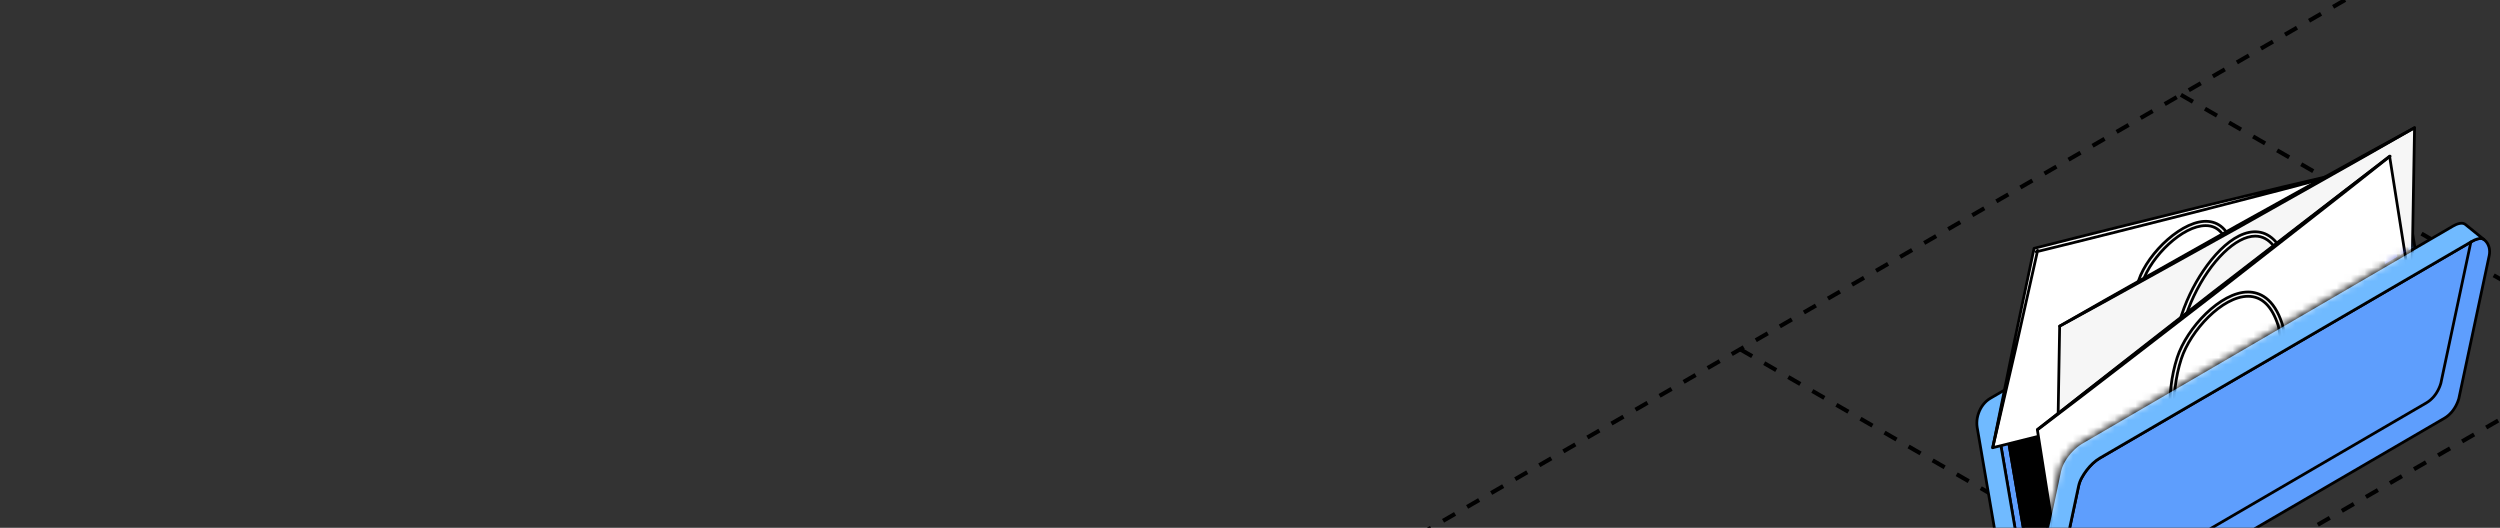
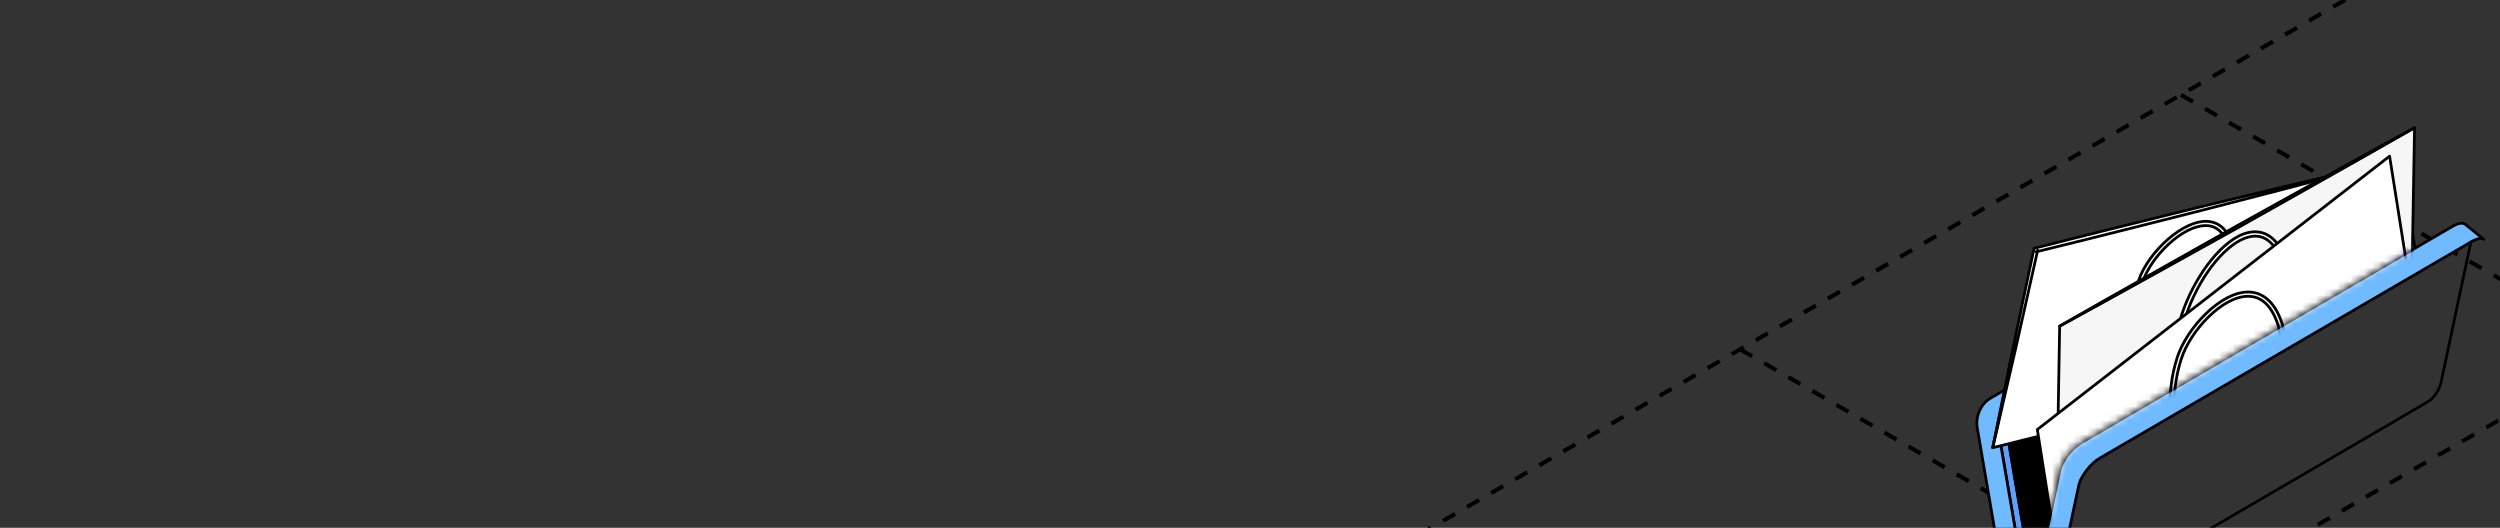
<svg xmlns="http://www.w3.org/2000/svg" width="360" height="76" viewBox="0 0 360 76" fill="none">
  <rect x="0" y="0" width="360" height="76" fill="#333333" stroke="none" />
  <g clip-path="url(#clip0_3318_6199)">
    <path d="M250.582 50.299L440.944 160.156" stroke="black" stroke-width="0.6" stroke-linejoin="round" stroke-dasharray="2 2" />
    <path d="M314.051 13.656L504.56 123.578" stroke="black" stroke-width="0.6" stroke-linejoin="round" stroke-dasharray="2 2" />
    <path d="M313.98 160.157L504.453 50.291" stroke="black" stroke-width="0.6" stroke-linejoin="round" stroke-dasharray="2 2" />
    <path d="M250.629 123.578L440.975 13.642" stroke="black" stroke-width="0.6" stroke-linejoin="round" stroke-dasharray="2 2" />
    <path d="M187.016 87L377.509 -23" stroke="black" stroke-width="0.6" stroke-linejoin="round" stroke-dasharray="2 2" />
    <g clip-path="url(#clip1_3318_6199)">
      <mask id="mask0_3318_6199" style="mask-type:luminance" maskUnits="userSpaceOnUse" x="277" y="17" width="86" height="77">
        <path d="M363 17H277V94H363V17Z" fill="white" />
      </mask>
      <g mask="url(#mask0_3318_6199)">
-         <path d="M358.428 35.612C358.373 35.417 358.28 35.198 358.173 35.022C358.06 34.841 357.894 34.656 357.727 34.519C357.707 34.5 357.682 34.485 357.664 34.471C357.551 34.393 357.403 34.364 357.403 34.364C357.178 34.31 356.943 34.354 356.723 34.418C356.458 34.496 356.213 34.609 355.983 34.745L302.403 65.952C302.031 66.167 301.682 66.43 301.364 66.727C300.728 67.332 300.199 68.019 299.772 68.789C299.557 69.174 299.409 69.574 299.316 69.998L295.17 89.5C295.087 89.89 295.072 90.296 295.166 90.68C295.166 90.684 295.17 90.694 295.17 90.7C295.239 90.958 295.352 91.196 295.534 91.367C295.578 91.411 295.627 91.445 295.675 91.479C295.71 91.504 295.748 91.523 295.783 91.543C295.797 91.553 295.813 91.558 295.831 91.568C296.003 91.66 296.209 91.738 296.395 91.782C296.601 91.831 296.831 91.855 297.041 91.846C297.247 91.842 297.463 91.808 297.664 91.748C297.864 91.694 298.055 91.621 298.247 91.523C298.306 91.495 298.36 91.465 298.418 91.431C316.274 81.029 334.134 70.626 351.993 60.224C352.18 60.117 352.381 59.971 352.547 59.83C352.719 59.683 352.89 59.508 353.042 59.338C353.189 59.162 353.336 58.968 353.458 58.767C353.585 58.568 353.693 58.363 353.791 58.148C353.89 57.933 353.977 57.718 354.041 57.495C354.056 57.457 354.066 57.422 354.076 57.383C355.532 50.539 356.986 43.7 358.436 36.856C358.441 36.842 358.446 36.827 358.446 36.812C358.485 36.617 358.509 36.418 358.505 36.218C358.506 36.022 358.476 35.802 358.428 35.612Z" fill="#5E9EFD" stroke="black" stroke-width="0.4" stroke-miterlimit="10" stroke-linecap="round" stroke-linejoin="round" />
        <path d="M344.502 26.668C344.615 26.663 344.722 26.668 344.83 26.678C344.929 26.692 345.036 26.716 345.129 26.746C345.134 26.75 345.134 26.75 345.139 26.75C345.242 26.785 345.34 26.823 345.438 26.877C345.531 26.931 345.62 26.989 345.707 27.062C345.79 27.13 345.874 27.213 345.952 27.301C346.025 27.384 346.099 27.482 346.162 27.584C346.226 27.686 346.285 27.803 346.334 27.92C346.388 28.032 346.431 28.163 346.471 28.29C346.51 28.417 346.54 28.559 346.564 28.694C346.966 31.043 347.368 33.388 347.77 35.738C347.407 35.947 347.039 36.162 346.677 36.377L345.471 29.328C345.462 29.274 345.447 29.206 345.433 29.148C345.418 29.09 345.403 29.041 345.378 28.987C345.359 28.929 345.34 28.88 345.315 28.831C345.291 28.782 345.267 28.733 345.237 28.69C345.207 28.646 345.178 28.602 345.144 28.563C345.114 28.524 345.08 28.49 345.045 28.456C344.972 28.388 344.898 28.33 344.815 28.286C344.732 28.241 344.643 28.213 344.555 28.193C344.466 28.173 344.373 28.169 344.28 28.173C344.232 28.178 344.187 28.183 344.139 28.193C344.09 28.203 344.04 28.217 343.997 28.232C343.973 28.236 343.948 28.246 343.924 28.256C343.899 28.266 343.875 28.276 343.851 28.286C343.806 28.31 343.762 28.33 343.714 28.358L341.748 29.504L290.139 59.565C290.094 59.589 290.04 59.623 289.991 59.663C289.943 59.697 289.898 59.731 289.854 59.77C289.805 59.814 289.765 59.853 289.722 59.897C289.678 59.941 289.634 59.989 289.595 60.038C289.556 60.086 289.516 60.14 289.478 60.194C289.443 60.248 289.409 60.301 289.375 60.355C289.306 60.471 289.247 60.588 289.193 60.71C289.144 60.837 289.1 60.964 289.066 61.09C289.031 61.217 289.002 61.349 288.987 61.48C288.977 61.548 288.973 61.607 288.967 61.671C288.967 61.735 288.963 61.803 288.963 61.861C288.967 61.92 288.967 61.988 288.973 62.046C288.977 62.109 288.987 62.163 288.997 62.227L292.079 80.219V80.224L290.746 79.468C289.296 70.981 289.359 71.347 287.905 62.86C287.88 62.709 287.866 62.563 287.856 62.406C287.846 62.26 287.846 62.119 287.851 61.968C287.861 61.817 287.871 61.671 287.89 61.514C287.914 61.364 287.939 61.217 287.973 61.061C288.012 60.91 288.052 60.763 288.1 60.612C288.149 60.466 288.203 60.319 288.262 60.174C288.326 60.033 288.394 59.891 288.468 59.76C288.541 59.623 288.62 59.492 288.703 59.366C288.786 59.243 288.874 59.122 288.967 59.01C289.06 58.898 289.159 58.791 289.262 58.693C289.36 58.595 289.468 58.498 289.575 58.42C289.678 58.337 289.795 58.259 289.904 58.195C307.762 47.794 325.618 37.397 343.478 26.995C343.601 26.922 343.712 26.868 343.835 26.82C343.948 26.776 344.056 26.741 344.168 26.717C344.281 26.688 344.389 26.673 344.502 26.668Z" fill="#5E9EFD" stroke="black" stroke-width="0.4" stroke-miterlimit="10" stroke-linecap="round" stroke-linejoin="round" />
        <path d="M344.554 28.193C344.643 28.213 344.73 28.242 344.814 28.286C344.897 28.33 344.971 28.388 345.044 28.456C345.079 28.491 345.113 28.525 345.143 28.563C345.177 28.602 345.206 28.646 345.236 28.69C345.265 28.734 345.29 28.782 345.314 28.831C345.339 28.879 345.359 28.929 345.378 28.987C345.402 29.041 345.416 29.09 345.432 29.148C345.446 29.206 345.462 29.275 345.471 29.329L346.676 36.377C346.264 36.616 345.848 36.855 345.436 37.099L343.922 28.256C343.946 28.246 343.971 28.236 343.995 28.232C344.039 28.218 344.088 28.202 344.137 28.193C344.185 28.183 344.23 28.179 344.278 28.173C344.372 28.169 344.465 28.173 344.554 28.193Z" fill="#2F3CC2" stroke="black" stroke-width="0.4" stroke-miterlimit="10" stroke-linecap="round" stroke-linejoin="round" />
        <path d="M343.925 28.258L345.44 37.1C344.715 37.52 343.99 37.944 343.269 38.362L341.75 29.506L343.715 28.36C343.764 28.331 343.808 28.312 343.852 28.288C343.877 28.278 343.901 28.268 343.925 28.258Z" fill="#2F3CC2" stroke="black" stroke-width="0.4" stroke-miterlimit="10" stroke-linecap="round" stroke-linejoin="round" />
        <path d="M341.747 29.504L343.265 38.361C328.737 46.824 314.215 55.281 299.691 63.744C299.578 63.808 299.461 63.885 299.354 63.959C299.241 64.037 299.124 64.129 299.011 64.217C298.898 64.31 298.78 64.408 298.673 64.51C298.56 64.613 298.447 64.72 298.344 64.832C298.237 64.944 298.128 65.061 298.025 65.178C297.928 65.294 297.825 65.421 297.731 65.543C297.638 65.665 297.545 65.792 297.462 65.919C297.373 66.05 297.295 66.172 297.222 66.304C297.143 66.431 297.074 66.558 297.011 66.684C296.947 66.815 296.888 66.938 296.835 67.06C296.787 67.186 296.742 67.303 296.704 67.42C296.659 67.551 296.63 67.669 296.605 67.79C295.15 74.634 295.213 74.336 293.758 81.175L292.077 80.225V80.221L288.995 62.228C288.985 62.164 288.975 62.112 288.971 62.048C288.966 61.989 288.966 61.921 288.961 61.863C288.961 61.804 288.965 61.736 288.965 61.672C288.97 61.608 288.975 61.55 288.985 61.482C289 61.351 289.03 61.218 289.064 61.092C289.098 60.965 289.142 60.838 289.191 60.712C289.245 60.59 289.304 60.473 289.373 60.356C289.407 60.302 289.441 60.249 289.476 60.195C289.514 60.141 289.554 60.088 289.593 60.039C289.633 59.99 289.676 59.941 289.72 59.898C289.765 59.854 289.803 59.815 289.852 59.771C289.896 59.733 289.941 59.699 289.989 59.664C290.038 59.626 290.092 59.592 290.137 59.567L341.747 29.504Z" fill="black" stroke="black" stroke-width="0.4" stroke-miterlimit="10" stroke-linecap="round" stroke-linejoin="round" />
        <path d="M289.477 87.806C289.66 88.064 290.017 88.257 290.125 88.33C290.159 88.354 290.198 88.374 290.232 88.398C292.046 89.427 293.858 90.456 295.676 91.479C295.627 91.445 295.578 91.41 295.534 91.366C295.352 91.196 295.24 90.957 295.171 90.699C295.171 90.695 295.167 90.685 295.167 90.679C295.073 90.294 295.088 89.889 295.171 89.5L299.317 69.996C299.41 69.572 299.557 69.173 299.773 68.787C300.199 68.017 300.728 67.329 301.365 66.726C301.684 66.428 302.031 66.165 302.403 65.95L355.983 34.743C356.213 34.607 356.458 34.494 356.722 34.416C356.942 34.354 357.178 34.309 357.403 34.362C357.403 34.362 357.55 34.391 357.663 34.469C356.801 33.767 355.938 33.065 355.07 32.368C355.05 32.348 355.032 32.334 355.012 32.319C354.977 32.29 354.943 32.265 354.904 32.247C354.846 32.213 354.777 32.188 354.704 32.169C354.631 32.154 354.552 32.144 354.469 32.144C354.386 32.144 354.302 32.154 354.209 32.169C354.116 32.183 354.023 32.207 353.92 32.241C353.817 32.275 353.72 32.309 353.617 32.358C353.499 32.412 353.391 32.47 353.269 32.538C351.437 33.606 349.604 34.674 347.772 35.741C347.41 35.95 347.042 36.165 346.679 36.38C346.267 36.619 345.851 36.858 345.439 37.101C344.714 37.521 343.989 37.945 343.268 38.363C328.739 46.826 314.216 55.283 299.693 63.745C299.58 63.809 299.463 63.886 299.356 63.96C299.243 64.038 299.125 64.131 299.012 64.219C298.899 64.311 298.782 64.409 298.675 64.512C298.562 64.614 298.449 64.721 298.346 64.833C298.238 64.946 298.13 65.063 298.027 65.179C297.93 65.296 297.827 65.423 297.733 65.545C297.64 65.667 297.547 65.794 297.464 65.921C297.375 66.052 297.296 66.174 297.223 66.306C297.145 66.433 297.076 66.559 297.013 66.686C296.949 66.817 296.89 66.939 296.837 67.061C296.788 67.188 296.744 67.305 296.705 67.421C296.661 67.553 296.632 67.671 296.607 67.792C295.152 74.635 295.215 74.338 293.761 81.177L292.08 80.227L290.747 79.471C289.297 70.984 289.36 71.35 287.905 62.863C287.881 62.712 287.867 62.566 287.857 62.41C287.847 62.263 287.847 62.122 287.852 61.971C287.862 61.82 287.872 61.674 287.891 61.517C287.915 61.367 287.94 61.22 287.974 61.064C288.013 60.913 288.053 60.766 288.101 60.615C288.15 60.469 288.204 60.322 288.263 60.177C288.327 60.036 288.395 59.894 288.469 59.763C288.542 59.627 288.621 59.495 288.704 59.369C288.787 59.246 288.875 59.125 288.968 59.013C289.061 58.901 289.16 58.794 289.263 58.696C289.361 58.598 289.469 58.501 289.576 58.423C289.679 58.34 289.796 58.262 289.905 58.198C307.762 47.795 325.618 37.398 343.478 26.996C343.6 26.923 343.712 26.869 343.835 26.82C343.948 26.776 344.055 26.742 344.168 26.718C344.281 26.688 344.389 26.674 344.501 26.67C344.614 26.665 344.722 26.67 344.83 26.68C344.929 26.694 345.036 26.718 345.129 26.748C344.228 26.46 343.321 26.167 342.419 25.88C342.365 25.86 342.306 25.846 342.248 25.831C342.09 25.797 341.924 25.769 341.767 25.763C341.557 25.749 341.331 25.763 341.121 25.802C340.91 25.84 340.704 25.909 340.508 25.992C340.391 26.041 340.283 26.099 340.171 26.163C322.315 36.564 304.456 46.967 286.595 57.364C286.403 57.477 286.207 57.622 286.041 57.769C285.874 57.919 285.708 58.1 285.571 58.275C285.429 58.456 285.296 58.661 285.189 58.865C285.081 59.07 284.983 59.285 284.91 59.504C284.831 59.729 284.773 59.948 284.728 60.182C284.69 60.411 284.665 60.63 284.665 60.859C284.66 61.092 284.675 61.303 284.709 61.526C284.709 61.55 284.714 61.57 284.719 61.589C286.17 70.076 287.62 78.562 289.076 87.049C289.076 87.049 289.152 87.452 289.459 87.792" fill="#70BAFF" />
        <path d="M289.477 87.806C289.66 88.064 290.017 88.257 290.125 88.33C290.159 88.354 290.198 88.374 290.232 88.398C292.046 89.427 293.858 90.456 295.676 91.479C295.627 91.445 295.578 91.41 295.534 91.366C295.352 91.196 295.24 90.957 295.171 90.699C295.171 90.695 295.167 90.685 295.167 90.679C295.073 90.294 295.088 89.889 295.171 89.5L299.317 69.996C299.41 69.572 299.557 69.173 299.773 68.787C300.199 68.017 300.728 67.329 301.365 66.726C301.684 66.428 302.031 66.165 302.403 65.95L355.983 34.743C356.213 34.607 356.458 34.494 356.722 34.416C356.942 34.354 357.178 34.309 357.403 34.362C357.403 34.362 357.55 34.391 357.663 34.469C356.801 33.767 355.938 33.065 355.07 32.368C355.05 32.348 355.032 32.334 355.012 32.319C354.977 32.29 354.943 32.265 354.904 32.247C354.846 32.213 354.777 32.188 354.704 32.169C354.631 32.154 354.552 32.144 354.469 32.144C354.386 32.144 354.302 32.154 354.209 32.169C354.116 32.183 354.023 32.207 353.92 32.241C353.817 32.275 353.72 32.309 353.617 32.358C353.499 32.412 353.391 32.47 353.269 32.538C351.437 33.606 349.604 34.674 347.772 35.741C347.41 35.95 347.042 36.165 346.679 36.38C346.267 36.619 345.851 36.858 345.439 37.101C344.714 37.521 343.989 37.945 343.268 38.363C328.739 46.826 314.216 55.283 299.693 63.745C299.58 63.809 299.463 63.886 299.356 63.96C299.243 64.038 299.125 64.131 299.012 64.219C298.899 64.311 298.782 64.409 298.675 64.512C298.562 64.614 298.449 64.721 298.346 64.833C298.238 64.946 298.13 65.063 298.027 65.179C297.93 65.296 297.827 65.423 297.733 65.545C297.64 65.667 297.547 65.794 297.464 65.921C297.375 66.052 297.296 66.174 297.223 66.306C297.145 66.433 297.076 66.559 297.013 66.686C296.949 66.817 296.89 66.939 296.837 67.061C296.788 67.188 296.744 67.305 296.705 67.421C296.661 67.553 296.632 67.671 296.607 67.792C295.152 74.635 295.215 74.338 293.761 81.177L292.08 80.227L290.747 79.471C289.297 70.984 289.36 71.35 287.905 62.863C287.881 62.712 287.867 62.566 287.857 62.41C287.847 62.263 287.847 62.122 287.852 61.971C287.862 61.82 287.872 61.674 287.891 61.517C287.915 61.367 287.94 61.22 287.974 61.064C288.013 60.913 288.053 60.766 288.101 60.615C288.15 60.469 288.204 60.322 288.263 60.177C288.327 60.036 288.395 59.894 288.469 59.763C288.542 59.627 288.621 59.495 288.704 59.369C288.787 59.246 288.875 59.125 288.968 59.013C289.061 58.901 289.16 58.794 289.263 58.696C289.361 58.598 289.469 58.501 289.576 58.423C289.679 58.34 289.796 58.262 289.905 58.198C307.762 47.795 325.618 37.398 343.478 26.996C343.6 26.923 343.712 26.869 343.835 26.82C343.948 26.776 344.055 26.742 344.168 26.718C344.281 26.688 344.389 26.674 344.501 26.67C344.614 26.665 344.722 26.67 344.83 26.68C344.929 26.694 345.036 26.718 345.129 26.748C344.228 26.46 343.321 26.167 342.419 25.88C342.365 25.86 342.306 25.846 342.248 25.831C342.09 25.797 341.924 25.769 341.767 25.763C341.557 25.749 341.331 25.763 341.121 25.802C340.91 25.84 340.704 25.909 340.508 25.992C340.391 26.041 340.283 26.099 340.171 26.163C322.315 36.564 304.456 46.967 286.595 57.364C286.403 57.477 286.207 57.622 286.041 57.769C285.874 57.919 285.708 58.1 285.571 58.275C285.429 58.456 285.296 58.661 285.189 58.865C285.081 59.07 284.983 59.285 284.91 59.504C284.831 59.729 284.773 59.948 284.728 60.182C284.69 60.411 284.665 60.63 284.665 60.859C284.66 61.092 284.675 61.303 284.709 61.526C284.709 61.55 284.714 61.57 284.719 61.589C286.17 70.076 287.62 78.562 289.076 87.049C289.076 87.049 289.152 87.452 289.459 87.792" stroke="black" stroke-width="0.4" stroke-miterlimit="10" stroke-linecap="round" stroke-linejoin="round" />
        <mask id="mask1_3318_6199" style="mask-type:luminance" maskUnits="userSpaceOnUse" x="285" y="13" width="69" height="69">
          <path d="M350.909 13.635L353.194 32.534C338.666 40.996 314.143 55.279 299.619 63.741C299.506 63.805 299.389 63.882 299.282 63.956C299.169 64.034 299.051 64.127 298.938 64.215C298.826 64.307 298.708 64.405 298.601 64.508C298.488 64.61 298.375 64.717 298.272 64.829C298.165 64.942 298.056 65.058 297.953 65.175C297.856 65.292 297.753 65.418 297.659 65.541C297.566 65.663 297.473 65.79 297.39 65.916C297.301 66.047 297.223 66.17 297.15 66.302C297.071 66.428 297.002 66.555 296.939 66.682C296.875 66.813 296.816 66.935 296.763 67.057C296.715 67.184 296.67 67.301 296.631 67.417C296.587 67.549 296.558 67.666 296.533 67.787C295.078 74.631 295.141 74.334 293.686 81.173L292.005 80.222V80.218L285.117 64.345L288.185 30.208L350.909 13.635Z" fill="white" />
        </mask>
        <g mask="url(#mask1_3318_6199)">
          <path d="M340.461 24.166L334.265 52.645L286.949 64.47L293.145 35.991L340.461 24.166Z" fill="white" stroke="black" stroke-width="0.4" stroke-miterlimit="10" stroke-linecap="round" stroke-linejoin="round" />
          <path d="M309.938 56.703C308.605 56.703 307.581 56.302 306.861 55.505C304.285 52.657 306.256 45.51 307.963 40.381C309.305 36.349 314.452 31.503 318.055 31.891C319.544 32.048 321.416 33.127 321.876 37.368L321.877 37.379C322.12 40.783 321.295 44.457 319.426 48.296C318.008 51.041 315.683 54.868 311.84 56.477C311.148 56.629 310.513 56.703 309.938 56.703ZM317.614 32.487C314.283 32.487 309.781 36.891 308.554 40.575C307.599 43.446 304.692 52.181 307.324 55.09C308.195 56.052 309.651 56.32 311.654 55.888C315.256 54.373 317.501 50.671 318.87 48.018C320.686 44.286 321.491 40.72 321.257 37.426C320.927 34.398 319.798 32.696 317.99 32.504C317.866 32.493 317.741 32.487 317.614 32.487Z" fill="#F6F6F6" stroke="black" stroke-width="0.4" stroke-miterlimit="10" stroke-linecap="round" stroke-linejoin="round" />
          <path d="M286.949 64.47L289.856 50.189L292.87 35.931L292.905 35.762L293.077 35.718C300.952 33.707 308.845 31.763 316.737 29.819C324.633 27.887 332.54 26 340.461 24.166C332.61 26.275 324.744 28.329 316.869 30.338C308.99 32.334 301.11 34.333 293.215 36.263L293.422 36.049L290.239 50.272L286.949 64.47Z" fill="white" stroke="black" stroke-width="0.4" stroke-miterlimit="10" stroke-linecap="round" stroke-linejoin="round" />
          <path d="M347.694 18.393L347.224 45.536L296.125 74.108L296.591 46.965L347.694 18.393Z" fill="#F6F6F6" stroke="black" stroke-width="0.4" stroke-miterlimit="10" stroke-linecap="round" stroke-linejoin="round" />
          <path d="M318.9 58.709C317.817 58.709 316.725 58.406 315.652 57.801C311.746 54.145 312.942 47.445 315.345 42.379C317.545 37.738 321.571 32.947 325.218 33.408C326.818 33.608 328.941 34.964 329.972 40.282L329.975 40.307C330.466 44.851 327.461 54.315 322.464 57.578C321.312 58.332 320.111 58.709 318.9 58.709ZM324.756 33.999C321.981 33.999 318.33 37.535 315.907 42.644C313.704 47.291 312.41 53.92 316.019 57.307C318.041 58.438 320.115 58.37 322.123 57.062C326.934 53.921 329.826 44.79 329.358 40.388C328.597 36.474 327.139 34.273 325.14 34.023C325.015 34.007 324.886 33.999 324.756 33.999Z" fill="white" stroke="black" stroke-width="0.4" stroke-miterlimit="10" stroke-linecap="round" stroke-linejoin="round" />
          <path d="M347.693 18.393C339.241 23.27 330.708 28.003 322.218 32.813C313.674 37.528 305.173 42.319 296.59 46.964C305.041 42.085 313.575 37.353 322.065 32.543C330.61 27.831 339.11 23.039 347.693 18.393Z" fill="white" stroke="black" stroke-width="0.4" stroke-miterlimit="10" stroke-linecap="round" stroke-linejoin="round" />
          <path d="M344.1 22.49L347.96 46.915L297.23 86.283L293.375 61.852L344.1 22.49Z" fill="white" stroke="black" stroke-width="0.4" stroke-miterlimit="10" stroke-linecap="round" stroke-linejoin="round" />
          <path d="M317.613 66.963C316.607 66.963 315.837 66.634 315.27 66.226C312.094 63.944 311.799 56.761 313.516 51.484C314.906 47.206 319.764 42.049 323.716 42.049C323.72 42.049 323.724 42.049 323.728 42.049C325.301 42.053 327.433 42.864 328.658 46.703L328.664 46.724C330.218 53.113 327.686 60.616 322.504 64.971C320.466 66.458 318.857 66.963 317.613 66.963ZM323.715 42.668C320.014 42.668 315.436 47.591 314.108 51.674C312.46 56.745 312.68 63.6 315.635 65.724C317.214 66.857 319.455 66.429 322.118 64.484C327.107 60.29 329.557 53.048 328.061 46.879C327.169 44.09 325.71 42.672 323.726 42.667C323.723 42.668 323.718 42.668 323.715 42.668Z" fill="#F6F6F6" stroke="black" stroke-width="0.4" stroke-miterlimit="10" stroke-linecap="round" stroke-linejoin="round" />
        </g>
-         <path d="M344.175 22.492C335.802 29.157 327.328 35.691 318.908 42.295C310.42 48.813 301.987 55.4 293.449 61.854C301.821 55.189 310.296 48.655 318.716 42.051C327.205 35.535 335.638 28.948 344.175 22.492Z" fill="white" stroke="black" stroke-width="0.4" stroke-miterlimit="10" stroke-linecap="round" stroke-linejoin="round" />
-         <path d="M295.266 89.474C295.399 89.429 295.529 89.374 295.66 89.307C295.718 89.278 295.773 89.249 295.831 89.215C313.686 78.813 331.546 68.41 349.406 58.008C349.592 57.901 349.794 57.754 349.96 57.613C350.131 57.467 350.303 57.292 350.455 57.121C350.602 56.946 350.749 56.751 350.871 56.551C350.998 56.351 351.105 56.146 351.204 55.932C351.303 55.717 351.39 55.502 351.454 55.279C351.469 55.24 351.478 55.206 351.488 55.166C352.93 48.391 354.37 41.619 355.806 34.844" stroke="black" stroke-width="0.4" stroke-miterlimit="10" stroke-linecap="round" stroke-linejoin="round" />
+         <path d="M295.266 89.474C295.399 89.429 295.529 89.374 295.66 89.307C295.718 89.278 295.773 89.249 295.831 89.215C349.592 57.901 349.794 57.754 349.96 57.613C350.131 57.467 350.303 57.292 350.455 57.121C350.602 56.946 350.749 56.751 350.871 56.551C350.998 56.351 351.105 56.146 351.204 55.932C351.303 55.717 351.39 55.502 351.454 55.279C351.469 55.24 351.478 55.206 351.488 55.166C352.93 48.391 354.37 41.619 355.806 34.844" stroke="black" stroke-width="0.4" stroke-miterlimit="10" stroke-linecap="round" stroke-linejoin="round" />
      </g>
    </g>
  </g>
  <defs>
    <clipPath id="clip0_3318_6199">
      <rect width="360" height="76" rx="16" fill="white" />
    </clipPath>
    <clipPath id="clip1_3318_6199">
      <rect width="86" height="77" fill="white" transform="translate(277 17)" />
    </clipPath>
  </defs>
</svg>